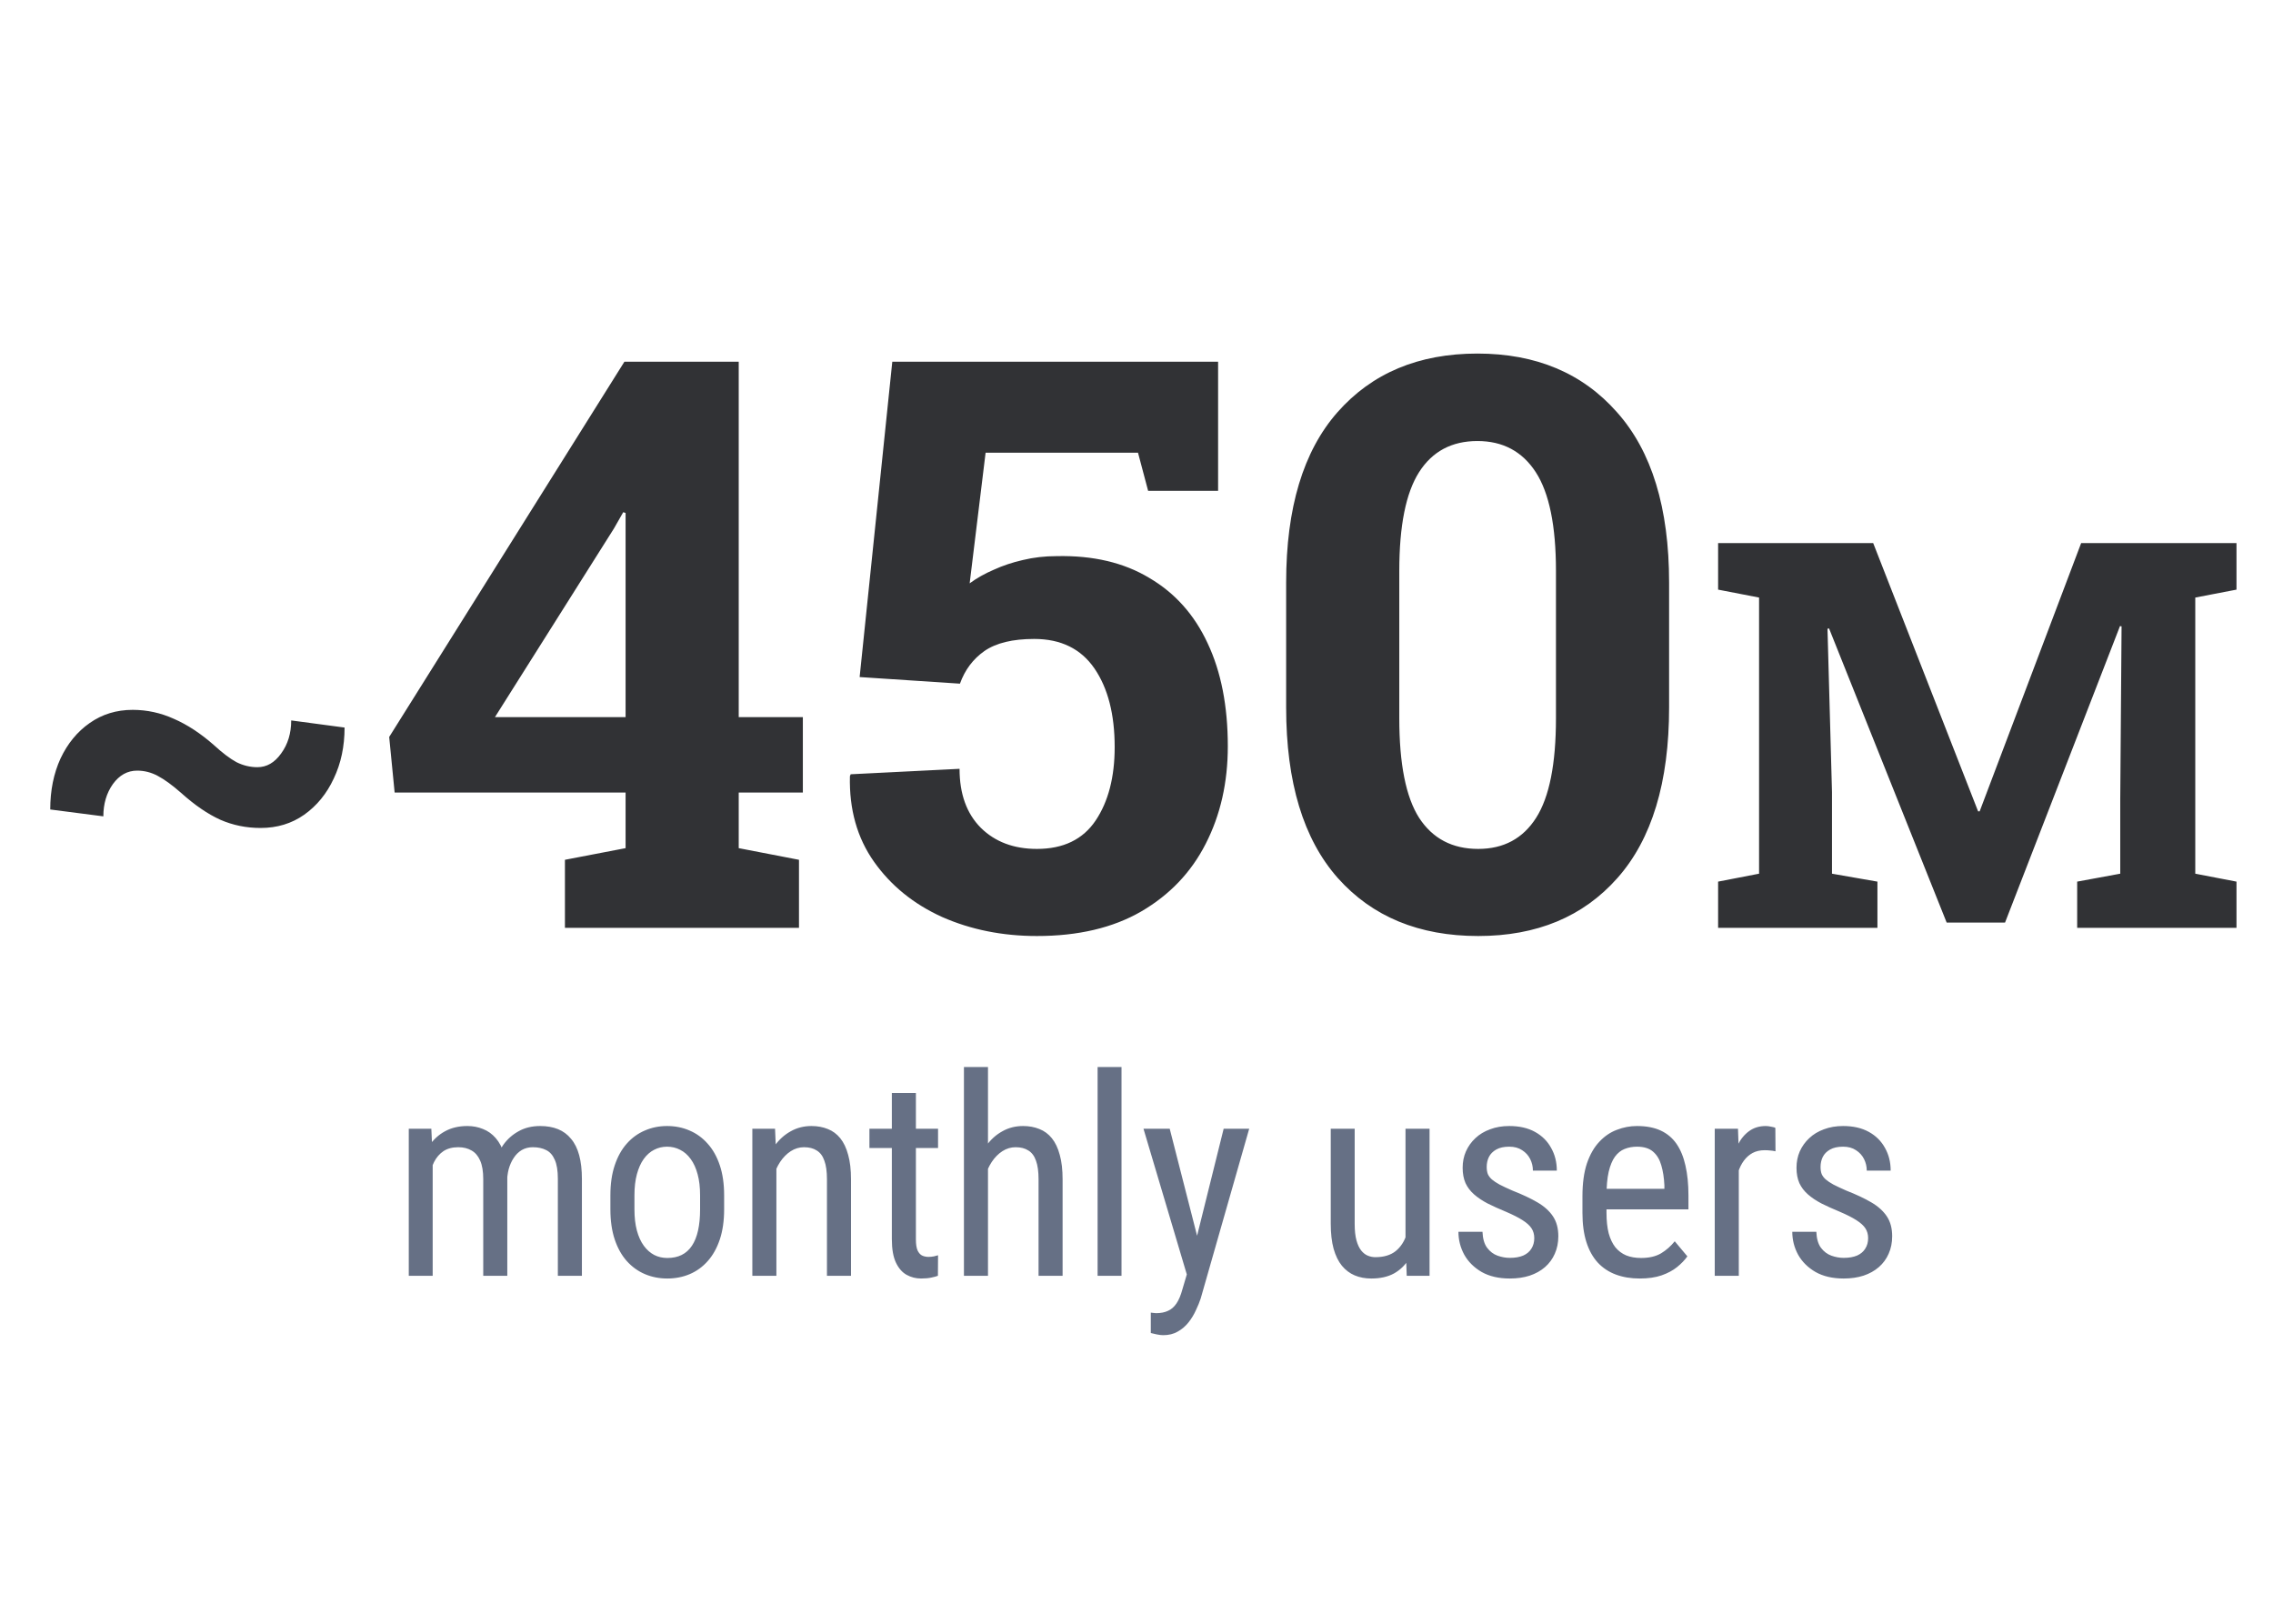
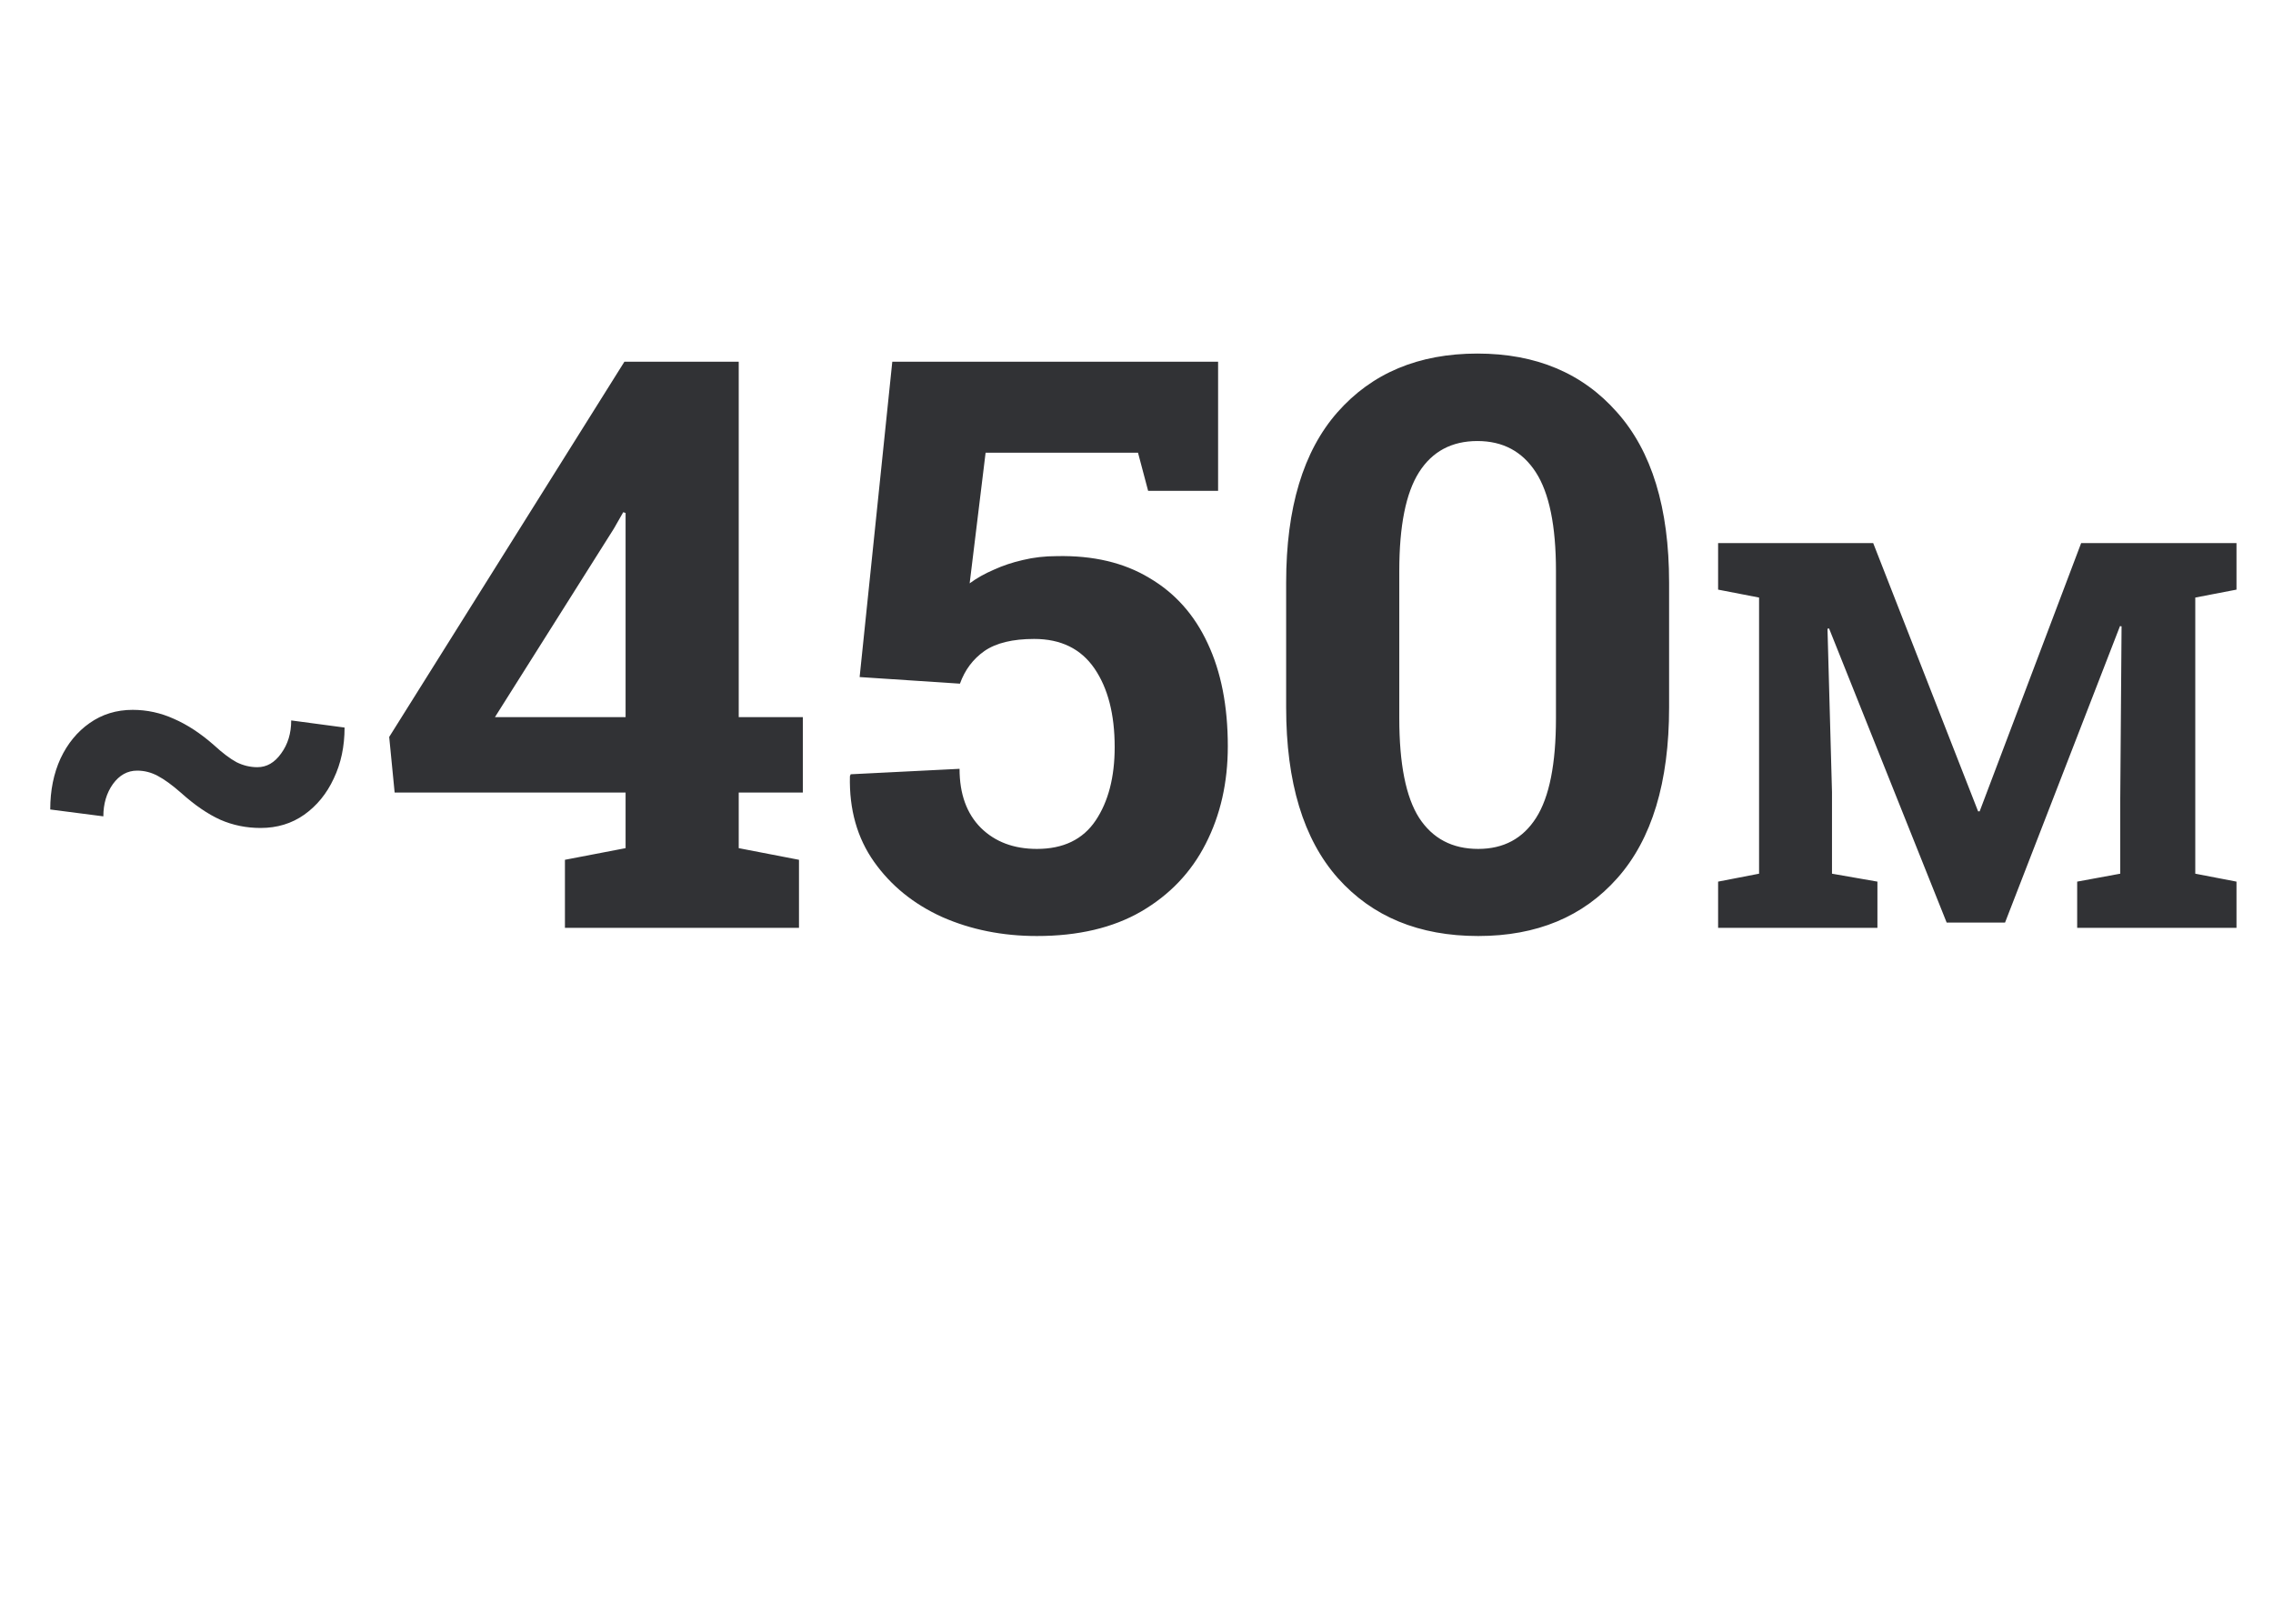
<svg xmlns="http://www.w3.org/2000/svg" width="98" height="70" viewBox="0 0 98 70" fill="none">
  <g clip-path="url(#clip0_2516_336)">
-     <path d="M18.655 49.92V55H17.624V48.66H18.597L18.655 49.92ZM18.445 51.59L17.964 51.572C17.96 51.139 18.003 50.738 18.093 50.371C18.183 50 18.318 49.678 18.497 49.404C18.681 49.131 18.91 48.92 19.183 48.772C19.46 48.619 19.782 48.543 20.15 48.543C20.392 48.543 20.616 48.586 20.823 48.672C21.035 48.754 21.218 48.885 21.374 49.065C21.53 49.244 21.652 49.475 21.738 49.756C21.827 50.037 21.872 50.377 21.872 50.775V55H20.835V50.828C20.835 50.496 20.79 50.23 20.701 50.031C20.614 49.832 20.491 49.688 20.331 49.598C20.171 49.504 19.98 49.457 19.757 49.457C19.503 49.457 19.29 49.514 19.118 49.627C18.951 49.74 18.816 49.897 18.714 50.096C18.616 50.295 18.546 50.523 18.503 50.781C18.464 51.035 18.445 51.305 18.445 51.59ZM21.861 50.992L21.169 51.215C21.165 50.867 21.208 50.533 21.298 50.213C21.388 49.893 21.521 49.607 21.697 49.357C21.876 49.107 22.099 48.91 22.364 48.766C22.63 48.617 22.939 48.543 23.29 48.543C23.579 48.543 23.835 48.588 24.058 48.678C24.28 48.768 24.468 48.906 24.62 49.094C24.777 49.277 24.894 49.514 24.972 49.803C25.05 50.092 25.089 50.435 25.089 50.834V55H24.052V50.822C24.052 50.467 24.007 50.191 23.917 49.996C23.831 49.797 23.708 49.658 23.548 49.58C23.388 49.498 23.197 49.457 22.974 49.457C22.794 49.457 22.634 49.498 22.493 49.58C22.357 49.662 22.241 49.775 22.148 49.92C22.054 50.06 21.982 50.223 21.931 50.406C21.884 50.59 21.861 50.785 21.861 50.992ZM26.317 52.135V51.531C26.317 51.039 26.379 50.607 26.504 50.236C26.629 49.861 26.803 49.549 27.026 49.299C27.248 49.049 27.508 48.861 27.805 48.736C28.102 48.607 28.42 48.543 28.76 48.543C29.108 48.543 29.43 48.607 29.727 48.736C30.024 48.861 30.284 49.049 30.506 49.299C30.733 49.549 30.909 49.861 31.034 50.236C31.159 50.607 31.221 51.039 31.221 51.531V52.135C31.221 52.627 31.159 53.06 31.034 53.435C30.909 53.807 30.735 54.117 30.512 54.367C30.29 54.617 30.03 54.805 29.733 54.93C29.436 55.055 29.116 55.117 28.772 55.117C28.428 55.117 28.108 55.055 27.811 54.93C27.514 54.805 27.252 54.617 27.026 54.367C26.803 54.117 26.629 53.807 26.504 53.435C26.379 53.06 26.317 52.627 26.317 52.135ZM27.354 51.531V52.135C27.354 52.482 27.389 52.787 27.459 53.049C27.53 53.31 27.629 53.529 27.758 53.705C27.887 53.881 28.038 54.014 28.209 54.103C28.381 54.19 28.569 54.232 28.772 54.232C29.006 54.232 29.211 54.19 29.387 54.103C29.567 54.014 29.715 53.881 29.832 53.705C29.95 53.529 30.038 53.31 30.096 53.049C30.155 52.787 30.184 52.482 30.184 52.135V51.531C30.184 51.184 30.149 50.881 30.078 50.623C30.008 50.361 29.909 50.143 29.78 49.967C29.651 49.787 29.498 49.654 29.323 49.568C29.151 49.478 28.963 49.434 28.76 49.434C28.561 49.434 28.375 49.478 28.203 49.568C28.032 49.654 27.881 49.787 27.752 49.967C27.627 50.143 27.53 50.361 27.459 50.623C27.389 50.881 27.354 51.184 27.354 51.531ZM33.474 50.014V55H32.437V48.66H33.416L33.474 50.014ZM33.222 51.59L32.8 51.572C32.796 51.139 32.845 50.738 32.947 50.371C33.052 50 33.201 49.678 33.392 49.404C33.587 49.131 33.82 48.92 34.089 48.772C34.359 48.619 34.658 48.543 34.986 48.543C35.244 48.543 35.478 48.586 35.689 48.672C35.9 48.754 36.08 48.887 36.228 49.07C36.377 49.254 36.49 49.492 36.568 49.785C36.65 50.074 36.691 50.428 36.691 50.846V55H35.654V50.834C35.654 50.502 35.617 50.236 35.542 50.037C35.472 49.834 35.363 49.688 35.214 49.598C35.07 49.504 34.886 49.457 34.664 49.457C34.461 49.457 34.271 49.514 34.095 49.627C33.919 49.74 33.765 49.897 33.632 50.096C33.503 50.295 33.402 50.523 33.328 50.781C33.257 51.035 33.222 51.305 33.222 51.59ZM40.444 48.66V49.492H37.485V48.66H40.444ZM38.452 47.119H39.489V53.43C39.489 53.645 39.514 53.807 39.565 53.916C39.62 54.025 39.688 54.098 39.77 54.133C39.852 54.168 39.94 54.185 40.034 54.185C40.104 54.185 40.182 54.178 40.268 54.162C40.354 54.143 40.413 54.127 40.444 54.115L40.438 55C40.368 55.027 40.274 55.053 40.157 55.076C40.04 55.103 39.891 55.117 39.712 55.117C39.489 55.117 39.282 55.065 39.09 54.959C38.899 54.853 38.745 54.678 38.628 54.432C38.51 54.182 38.452 53.846 38.452 53.424V47.119ZM42.597 46V55H41.56V46H42.597ZM42.346 51.59L41.924 51.572C41.92 51.139 41.968 50.738 42.07 50.371C42.175 50 42.324 49.678 42.515 49.404C42.711 49.131 42.943 48.92 43.213 48.772C43.482 48.619 43.781 48.543 44.109 48.543C44.367 48.543 44.601 48.586 44.812 48.672C45.023 48.754 45.203 48.887 45.351 49.07C45.5 49.254 45.613 49.492 45.691 49.785C45.773 50.074 45.814 50.428 45.814 50.846V55H44.777V50.834C44.777 50.502 44.74 50.236 44.666 50.037C44.596 49.834 44.486 49.688 44.338 49.598C44.193 49.504 44.01 49.457 43.787 49.457C43.584 49.457 43.394 49.514 43.218 49.627C43.043 49.74 42.888 49.897 42.756 50.096C42.627 50.295 42.525 50.523 42.451 50.781C42.381 51.035 42.346 51.305 42.346 51.59ZM48.354 46V55H47.323V46H48.354ZM51.346 54.344L52.758 48.66H53.859L51.768 55.978C51.717 56.135 51.648 56.303 51.562 56.482C51.48 56.666 51.375 56.84 51.246 57.004C51.117 57.168 50.963 57.301 50.783 57.402C50.603 57.508 50.393 57.56 50.15 57.56C50.076 57.56 49.98 57.549 49.863 57.525C49.75 57.502 49.668 57.482 49.617 57.467V56.588C49.641 56.592 49.678 56.596 49.728 56.6C49.779 56.607 49.816 56.611 49.84 56.611C50.043 56.611 50.215 56.578 50.355 56.512C50.5 56.449 50.623 56.342 50.725 56.19C50.826 56.041 50.912 55.836 50.982 55.574L51.346 54.344ZM50.432 48.66L51.691 53.582L51.961 54.725L51.223 55.123L49.301 48.66H50.432ZM60.598 53.535V48.66H61.635V55H60.651L60.598 53.535ZM60.791 52.199L61.201 52.188C61.201 52.609 61.164 53 61.09 53.359C61.02 53.715 60.903 54.023 60.739 54.285C60.578 54.547 60.365 54.752 60.1 54.9C59.834 55.045 59.508 55.117 59.121 55.117C58.86 55.117 58.621 55.072 58.407 54.982C58.196 54.893 58.012 54.754 57.856 54.566C57.703 54.379 57.584 54.135 57.498 53.834C57.416 53.533 57.375 53.172 57.375 52.75V48.66H58.407V52.762C58.407 53.047 58.432 53.283 58.483 53.471C58.533 53.654 58.602 53.801 58.688 53.91C58.774 54.016 58.869 54.09 58.975 54.133C59.08 54.176 59.188 54.197 59.297 54.197C59.664 54.197 59.957 54.109 60.176 53.934C60.395 53.754 60.551 53.514 60.645 53.213C60.742 52.908 60.791 52.57 60.791 52.199ZM66.15 53.377C66.15 53.217 66.111 53.076 66.033 52.955C65.954 52.834 65.826 52.717 65.646 52.603C65.47 52.49 65.232 52.369 64.931 52.24C64.638 52.119 64.374 52 64.14 51.883C63.91 51.762 63.714 51.631 63.554 51.49C63.394 51.35 63.271 51.188 63.185 51.004C63.103 50.816 63.062 50.596 63.062 50.342C63.062 50.088 63.109 49.853 63.203 49.639C63.3 49.42 63.437 49.228 63.613 49.065C63.788 48.9 63.999 48.773 64.246 48.684C64.492 48.59 64.767 48.543 65.072 48.543C65.505 48.543 65.874 48.627 66.179 48.795C66.484 48.963 66.716 49.193 66.876 49.486C67.04 49.775 67.122 50.102 67.122 50.465H66.091C66.091 50.289 66.052 50.123 65.974 49.967C65.896 49.81 65.781 49.684 65.628 49.586C65.476 49.484 65.29 49.434 65.072 49.434C64.841 49.434 64.654 49.475 64.509 49.557C64.365 49.639 64.259 49.746 64.193 49.879C64.13 50.008 64.099 50.15 64.099 50.307C64.099 50.424 64.115 50.525 64.146 50.611C64.181 50.693 64.24 50.772 64.322 50.846C64.404 50.916 64.515 50.99 64.656 51.068C64.8 51.143 64.984 51.228 65.206 51.326C65.636 51.494 65.997 51.664 66.29 51.836C66.583 52.008 66.806 52.209 66.958 52.44C67.111 52.67 67.187 52.955 67.187 53.295C67.187 53.572 67.136 53.824 67.034 54.051C66.937 54.273 66.796 54.465 66.613 54.625C66.429 54.785 66.208 54.908 65.951 54.994C65.697 55.076 65.412 55.117 65.095 55.117C64.618 55.117 64.214 55.023 63.882 54.836C63.554 54.645 63.304 54.397 63.132 54.092C62.964 53.783 62.88 53.453 62.88 53.102H63.917C63.929 53.398 63.995 53.629 64.117 53.793C64.242 53.957 64.392 54.07 64.568 54.133C64.743 54.195 64.919 54.227 65.095 54.227C65.326 54.227 65.519 54.193 65.675 54.127C65.831 54.057 65.949 53.957 66.027 53.828C66.109 53.699 66.15 53.549 66.15 53.377ZM70.694 55.117C70.315 55.117 69.973 55.06 69.668 54.947C69.364 54.834 69.104 54.662 68.889 54.432C68.674 54.197 68.51 53.902 68.397 53.547C68.284 53.191 68.227 52.772 68.227 52.287V51.572C68.227 51.014 68.291 50.541 68.42 50.154C68.553 49.768 68.731 49.457 68.954 49.223C69.176 48.984 69.428 48.812 69.71 48.707C69.991 48.598 70.28 48.543 70.577 48.543C70.975 48.543 71.315 48.607 71.596 48.736C71.877 48.865 72.106 49.057 72.282 49.31C72.457 49.565 72.586 49.877 72.668 50.248C72.754 50.619 72.797 51.047 72.797 51.531V52.135H68.836V51.25H71.76V51.103C71.745 50.775 71.7 50.486 71.626 50.236C71.555 49.986 71.438 49.791 71.274 49.65C71.11 49.506 70.877 49.434 70.577 49.434C70.385 49.434 70.207 49.467 70.043 49.533C69.883 49.596 69.745 49.707 69.627 49.867C69.514 50.023 69.424 50.24 69.358 50.518C69.295 50.795 69.264 51.147 69.264 51.572V52.287C69.264 52.627 69.295 52.92 69.358 53.166C69.424 53.408 69.52 53.609 69.645 53.77C69.774 53.926 69.93 54.043 70.114 54.121C70.301 54.195 70.514 54.232 70.752 54.232C71.1 54.232 71.387 54.166 71.614 54.033C71.84 53.897 72.038 53.723 72.206 53.512L72.751 54.162C72.637 54.322 72.489 54.477 72.305 54.625C72.126 54.77 71.903 54.889 71.637 54.982C71.376 55.072 71.061 55.117 70.694 55.117ZM74.968 49.656V55H73.931V48.66H74.933L74.968 49.656ZM76.544 48.625L76.55 49.633C76.465 49.613 76.386 49.602 76.316 49.598C76.25 49.59 76.171 49.586 76.082 49.586C75.886 49.586 75.715 49.625 75.566 49.703C75.421 49.781 75.296 49.891 75.191 50.031C75.085 50.172 75.002 50.34 74.939 50.535C74.877 50.727 74.834 50.938 74.81 51.168L74.541 51.344C74.541 50.961 74.57 50.602 74.629 50.266C74.691 49.93 74.787 49.633 74.916 49.375C75.044 49.113 75.209 48.91 75.408 48.766C75.611 48.617 75.853 48.543 76.134 48.543C76.197 48.543 76.273 48.553 76.363 48.572C76.457 48.588 76.517 48.605 76.544 48.625ZM80.544 53.377C80.544 53.217 80.505 53.076 80.427 52.955C80.348 52.834 80.219 52.717 80.04 52.603C79.864 52.49 79.626 52.369 79.325 52.24C79.032 52.119 78.768 52 78.534 51.883C78.303 51.762 78.108 51.631 77.948 51.49C77.788 51.35 77.665 51.188 77.579 51.004C77.497 50.816 77.456 50.596 77.456 50.342C77.456 50.088 77.503 49.853 77.596 49.639C77.694 49.42 77.831 49.228 78.007 49.065C78.182 48.9 78.393 48.773 78.639 48.684C78.885 48.59 79.161 48.543 79.466 48.543C79.899 48.543 80.268 48.627 80.573 48.795C80.878 48.963 81.11 49.193 81.27 49.486C81.434 49.775 81.516 50.102 81.516 50.465H80.485C80.485 50.289 80.446 50.123 80.368 49.967C80.29 49.81 80.174 49.684 80.022 49.586C79.87 49.484 79.684 49.434 79.466 49.434C79.235 49.434 79.048 49.475 78.903 49.557C78.758 49.639 78.653 49.746 78.587 49.879C78.524 50.008 78.493 50.15 78.493 50.307C78.493 50.424 78.508 50.525 78.54 50.611C78.575 50.693 78.633 50.772 78.716 50.846C78.798 50.916 78.909 50.99 79.049 51.068C79.194 51.143 79.378 51.228 79.6 51.326C80.03 51.494 80.391 51.664 80.684 51.836C80.977 52.008 81.2 52.209 81.352 52.44C81.505 52.67 81.581 52.955 81.581 53.295C81.581 53.572 81.53 53.824 81.428 54.051C81.331 54.273 81.19 54.465 81.007 54.625C80.823 54.785 80.602 54.908 80.344 54.994C80.091 55.076 79.805 55.117 79.489 55.117C79.012 55.117 78.608 55.023 78.276 54.836C77.948 54.645 77.698 54.397 77.526 54.092C77.358 53.783 77.274 53.453 77.274 53.102H78.311C78.323 53.398 78.389 53.629 78.51 53.793C78.635 53.957 78.786 54.07 78.962 54.133C79.137 54.195 79.313 54.227 79.489 54.227C79.719 54.227 79.913 54.193 80.069 54.127C80.225 54.057 80.343 53.957 80.421 53.828C80.503 53.699 80.544 53.549 80.544 53.377Z" fill="#667085" />
    <path d="M11.234 35.694C10.619 35.694 10.042 35.576 9.502 35.341C8.963 35.098 8.397 34.711 7.805 34.179C7.425 33.845 7.091 33.602 6.803 33.45C6.522 33.298 6.225 33.222 5.914 33.222C5.496 33.222 5.147 33.416 4.866 33.803C4.593 34.19 4.456 34.654 4.456 35.193L2.166 34.897C2.166 34.076 2.314 33.343 2.61 32.698C2.914 32.053 3.332 31.544 3.864 31.172C4.403 30.792 5.022 30.602 5.72 30.602C6.336 30.602 6.928 30.731 7.497 30.989C8.075 31.24 8.648 31.616 9.218 32.117C9.59 32.459 9.916 32.706 10.197 32.858C10.486 33.002 10.786 33.074 11.097 33.074C11.5 33.074 11.841 32.877 12.122 32.481C12.411 32.087 12.555 31.612 12.555 31.058L14.856 31.365C14.856 32.178 14.701 32.911 14.389 33.564C14.086 34.217 13.66 34.737 13.114 35.124C12.574 35.504 11.948 35.694 11.234 35.694ZM24.357 40V37.066L26.972 36.564V34.167H17.015L16.78 31.77L26.921 15.594H31.85V30.915H34.615V34.167H31.85V36.564L34.448 37.066V40H24.357ZM21.34 30.915H26.972V22.114L26.871 22.081L26.469 22.785L21.34 30.915ZM44.707 40.352C43.22 40.352 41.857 40.078 40.617 39.531C39.387 38.972 38.41 38.178 37.683 37.15C36.957 36.122 36.61 34.893 36.644 33.462L36.677 33.379L41.371 33.144C41.371 34.228 41.678 35.077 42.293 35.692C42.907 36.295 43.712 36.597 44.707 36.597C45.846 36.597 46.69 36.189 47.238 35.373C47.785 34.558 48.059 33.502 48.059 32.205C48.059 30.797 47.769 29.669 47.188 28.819C46.606 27.97 45.74 27.545 44.589 27.545C43.662 27.545 42.947 27.718 42.444 28.065C41.952 28.411 41.6 28.881 41.388 29.473L37.063 29.188L38.471 15.594H52.518V21.159H49.501L49.065 19.516H42.494L41.807 25.148C42.108 24.925 42.455 24.729 42.846 24.562C43.237 24.383 43.656 24.243 44.103 24.142C44.561 24.031 45.047 23.975 45.562 23.975C47.126 23.941 48.456 24.254 49.551 24.914C50.657 25.562 51.496 26.5 52.066 27.73C52.647 28.959 52.937 30.44 52.937 32.172C52.937 33.736 52.619 35.139 51.982 36.379C51.356 37.608 50.428 38.581 49.199 39.296C47.981 40 46.483 40.352 44.707 40.352ZM63.732 40.352C61.184 40.352 59.167 39.52 57.681 37.854C56.195 36.178 55.452 33.725 55.452 30.496V25.115C55.452 21.896 56.189 19.449 57.664 17.773C59.151 16.085 61.162 15.242 63.699 15.242C66.224 15.242 68.23 16.085 69.717 17.773C71.214 19.449 71.963 21.896 71.963 25.115V30.496C71.963 33.725 71.22 36.178 69.733 37.854C68.258 39.52 66.258 40.352 63.732 40.352ZM63.732 36.597C64.828 36.597 65.66 36.15 66.23 35.256C66.8 34.362 67.085 32.932 67.085 30.965V24.612C67.085 22.667 66.794 21.248 66.213 20.354C65.632 19.46 64.794 19.013 63.699 19.013C62.593 19.013 61.754 19.46 61.184 20.354C60.614 21.248 60.33 22.667 60.33 24.612V30.965C60.33 32.932 60.614 34.362 61.184 35.256C61.766 36.15 62.615 36.597 63.732 36.597ZM74.076 40V38.007L75.842 37.665V25.761L74.076 25.419V23.414H75.842H80.763L85.285 34.976H85.353L89.728 23.414H96.426V25.419L94.649 25.761V37.665L96.426 38.007V40H89.557V38.007L91.414 37.665V34.486L91.471 27.002L91.403 26.991L86.447 39.772H83.93L78.86 27.093L78.792 27.105L78.986 34.145V37.665L80.945 38.007V40H74.076Z" fill="#313235" />
  </g>
  <defs>
    <clipPath id="clip0_2516_336">
      <rect width="98" height="70" fill="white" />
    </clipPath>
  </defs>
</svg>